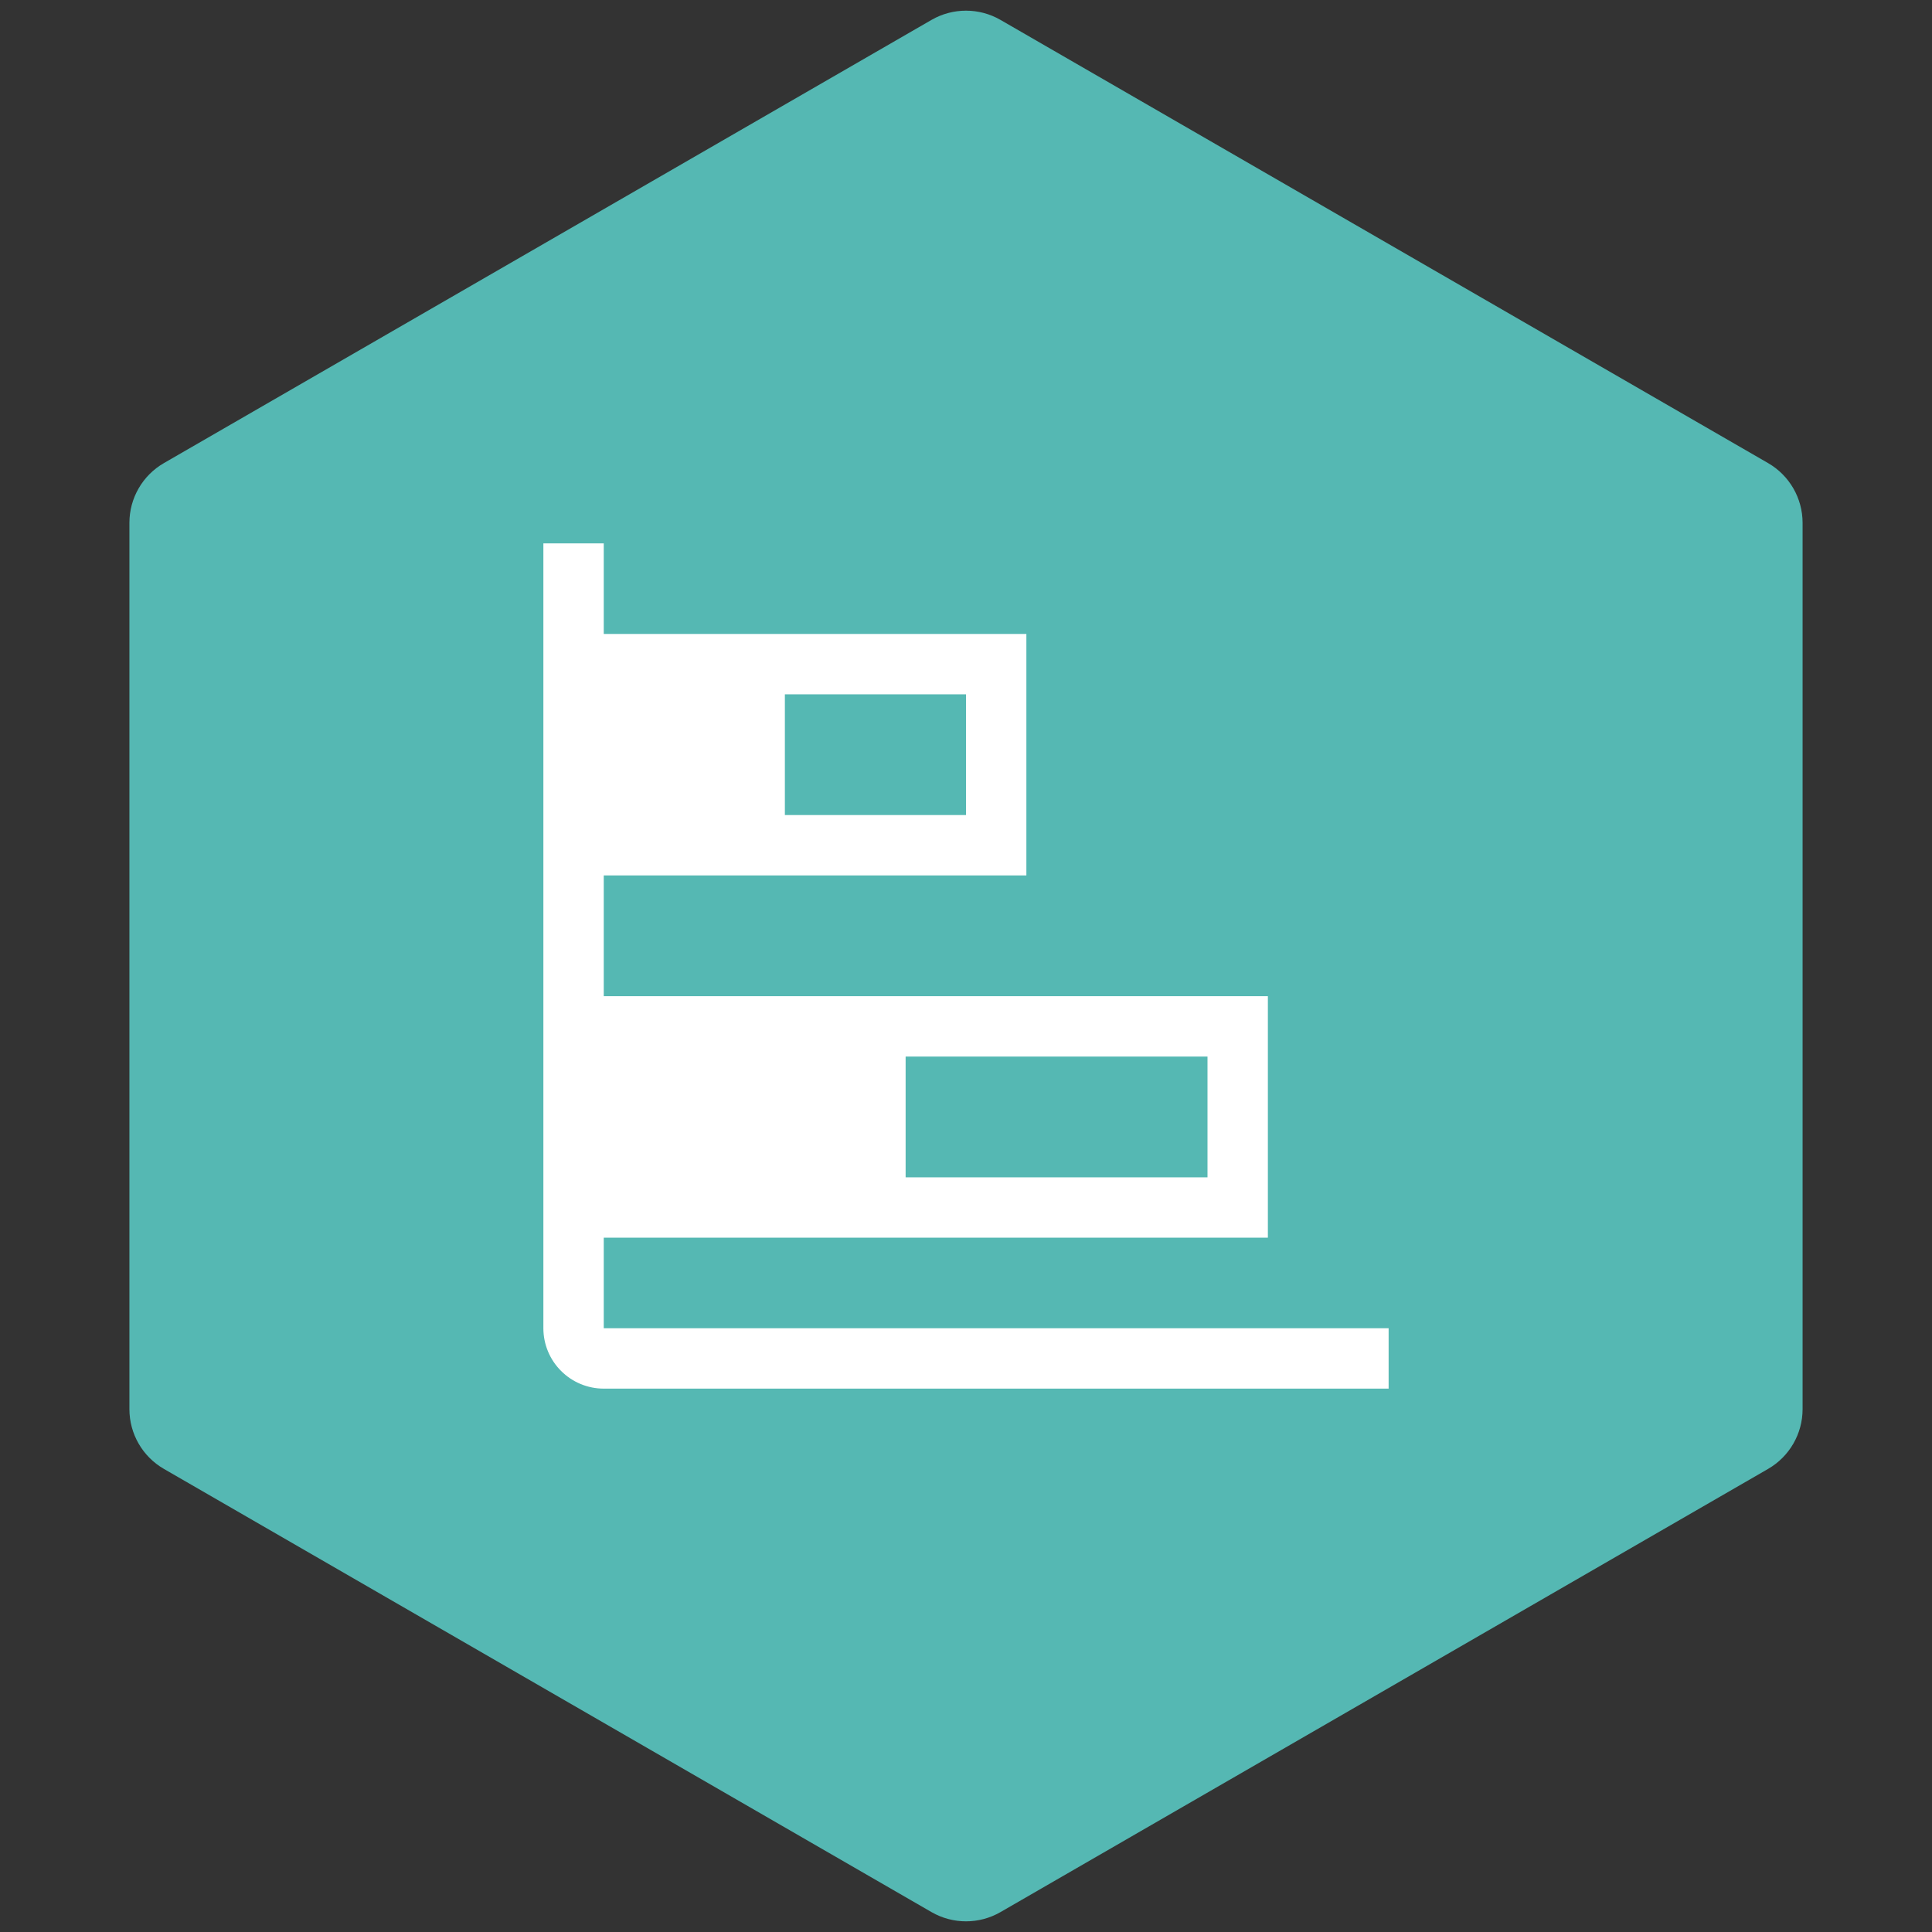
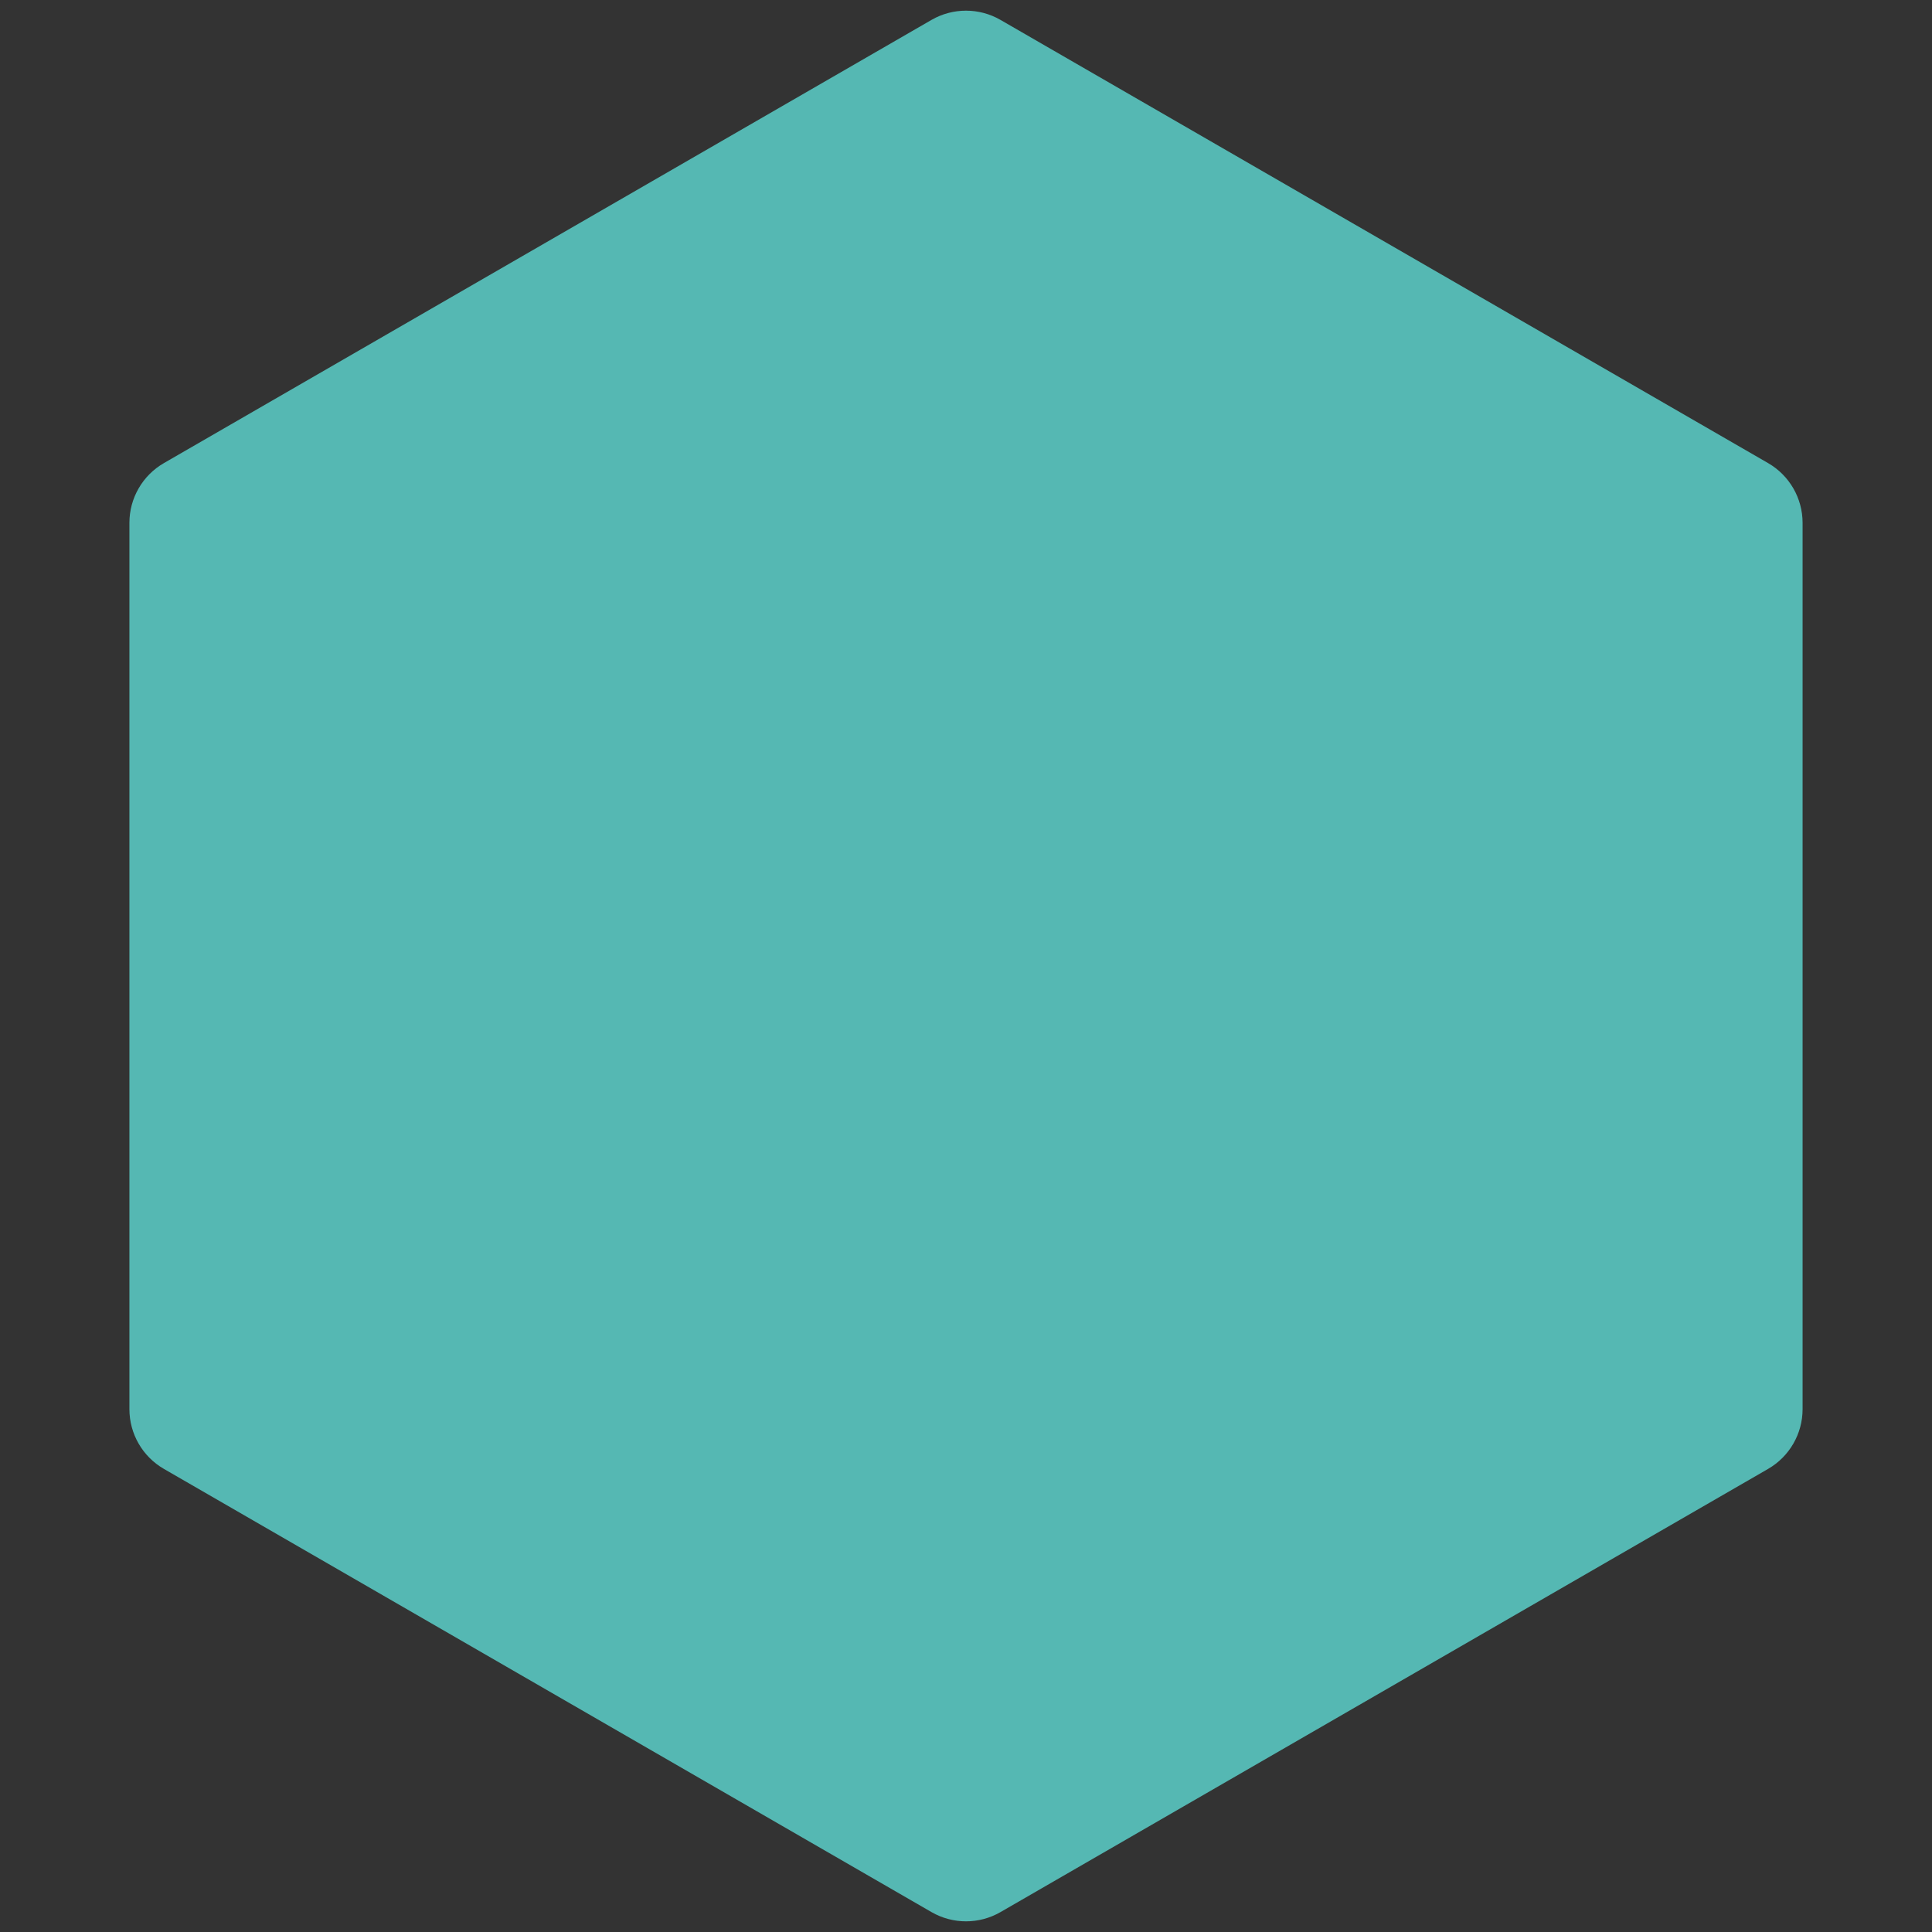
<svg xmlns="http://www.w3.org/2000/svg" width="56" height="56" viewBox="0 0 56 56" fill="none">
  <rect x="0" y="0" width="56" height="56" fill="#333333" stroke="none" />
  <path d="M27 0.577C27.619 0.22 28.381 0.22 29 0.577L51.249 13.423C51.867 13.78 52.249 14.44 52.249 15.155L52.249 40.845C52.249 41.56 51.867 42.22 51.249 42.577L29 55.423C28.381 55.78 27.619 55.78 27 55.423L4.751 42.577C4.132 42.22 3.751 41.56 3.751 40.845L3.751 15.155C3.751 14.44 4.132 13.78 4.751 13.423L27 0.577Z" fill="#55B8B3" />
-   <path d="M17.5 38.5V35.875H36.75V28.875H17.5V25.375H29.75V18.375H17.5V15.75H15.75V38.5C15.75 38.964 15.934 39.409 16.263 39.737C16.591 40.066 17.036 40.25 17.5 40.25H40.25V38.5H17.5ZM35 34.125H26.25V30.625H35V34.125ZM28 23.625H22.75V20.125H28V23.625Z" fill="white" />
</svg>